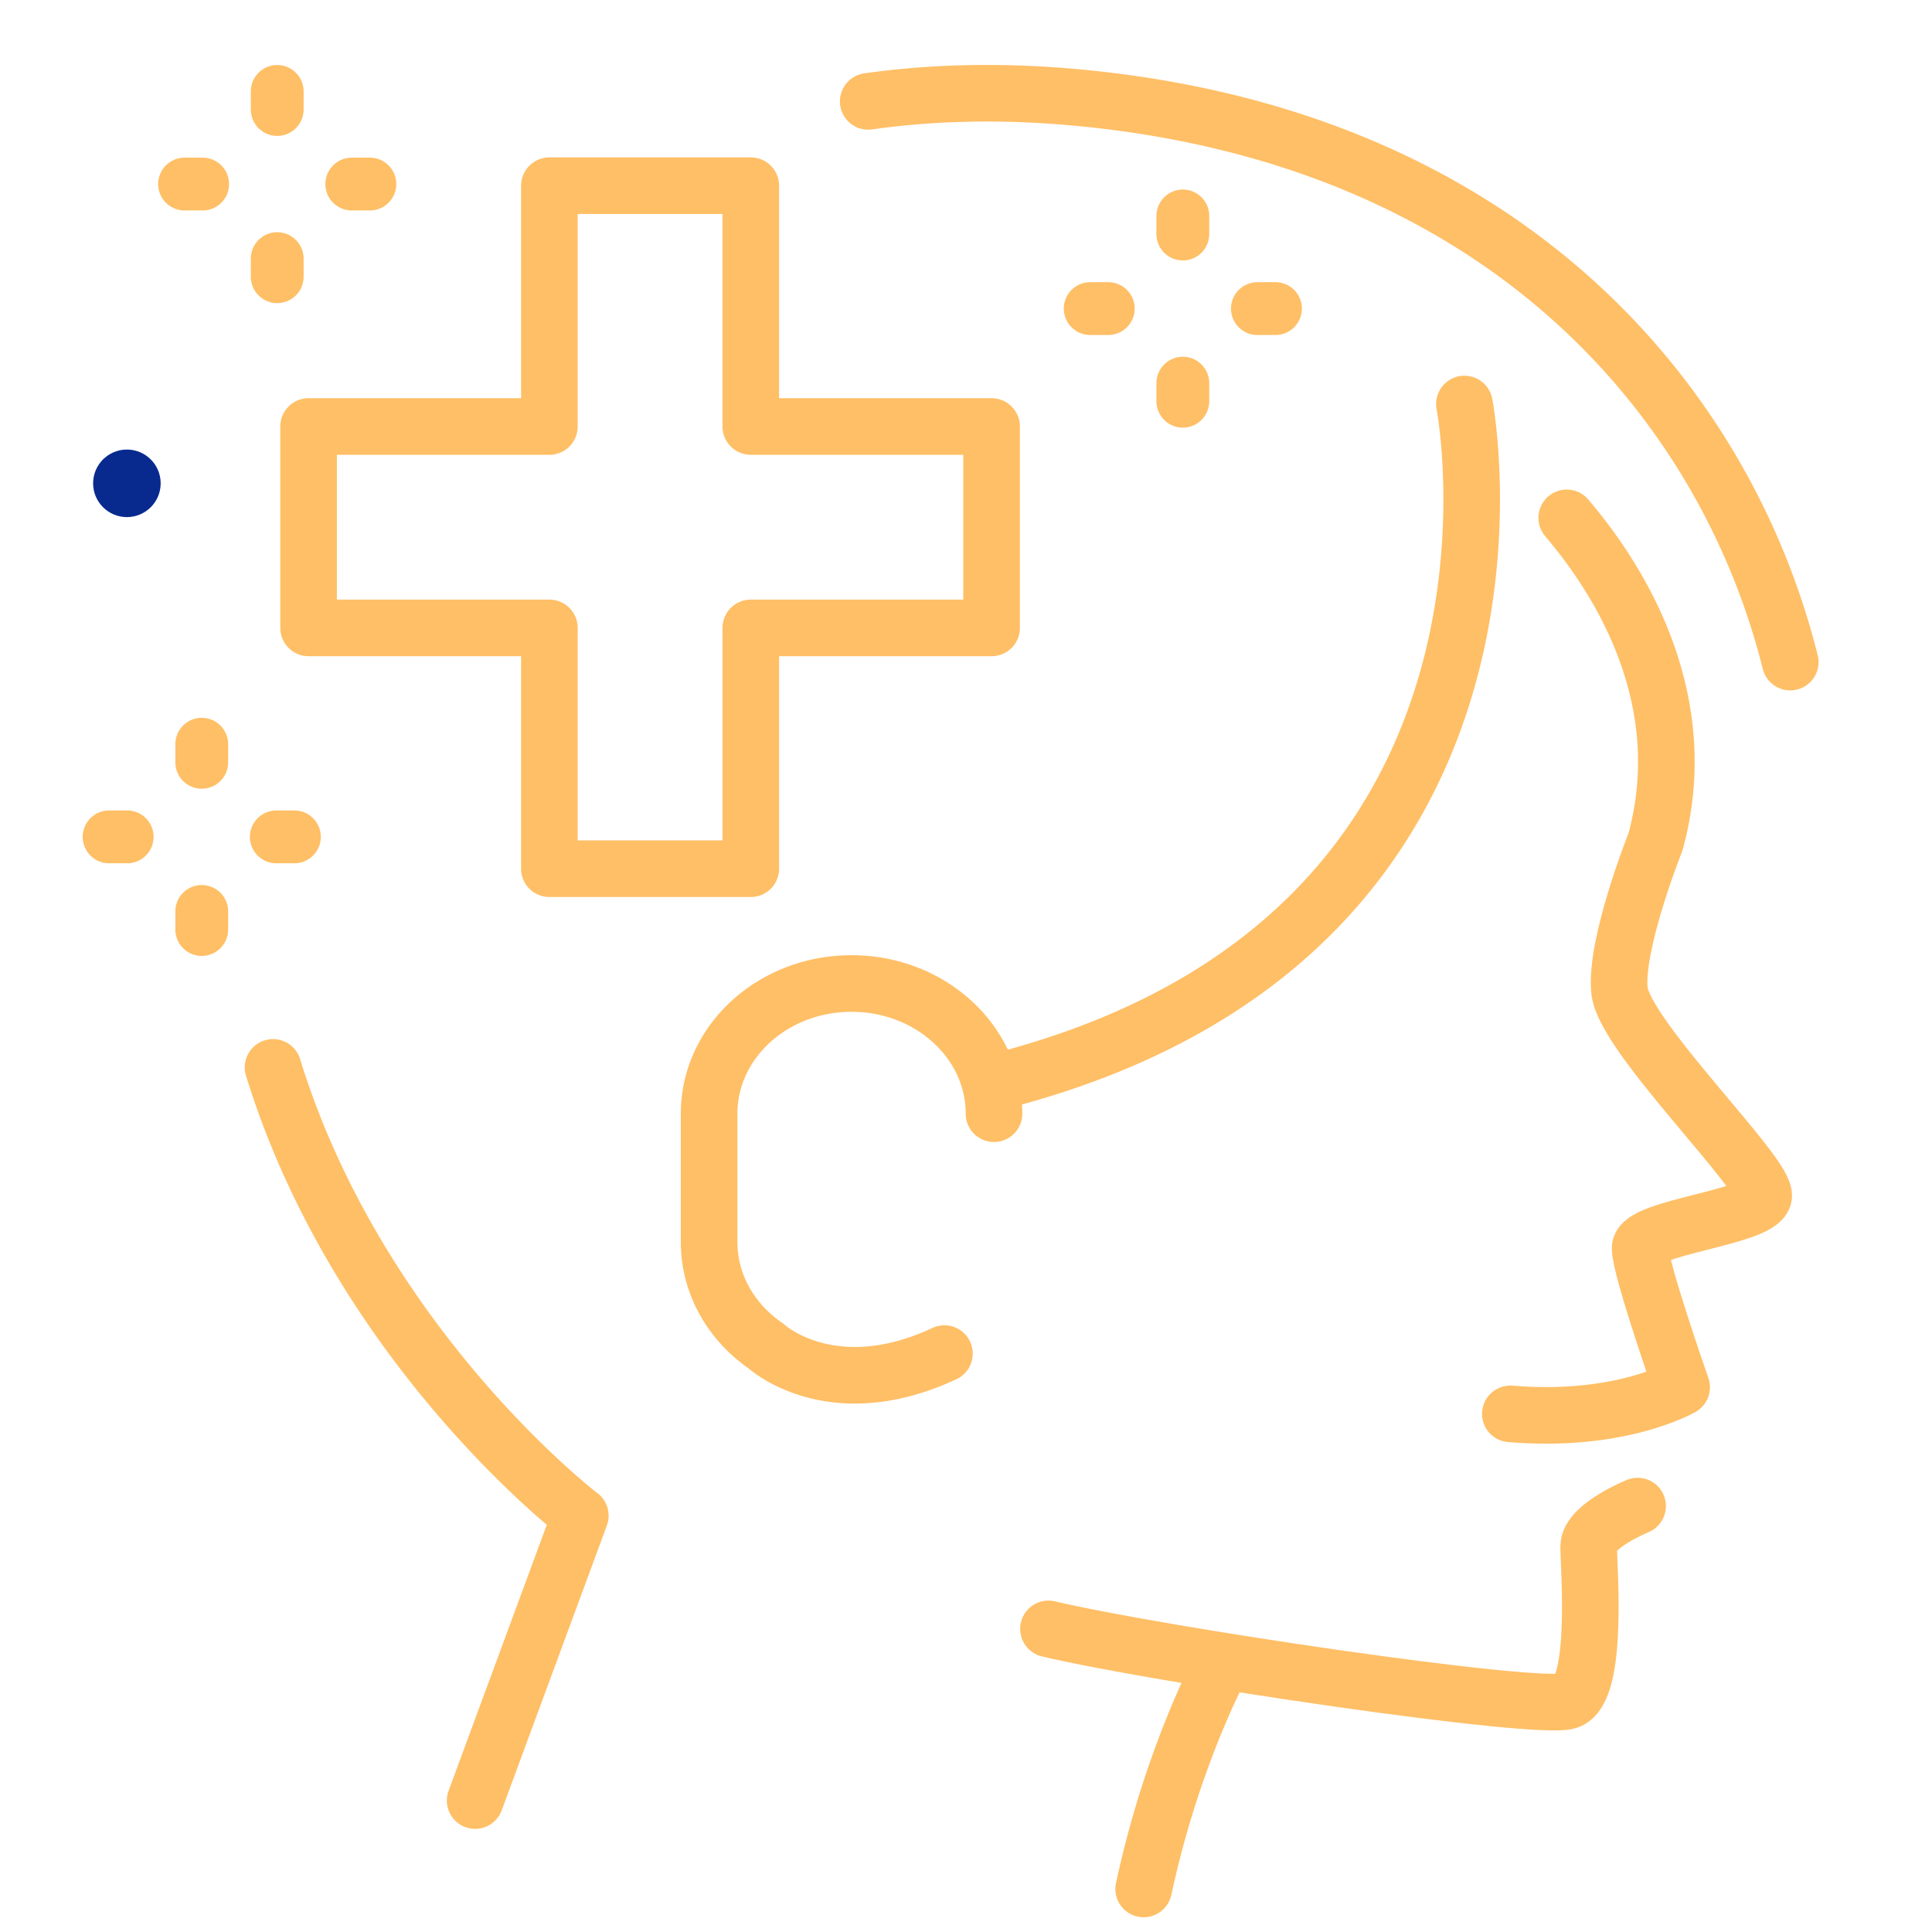
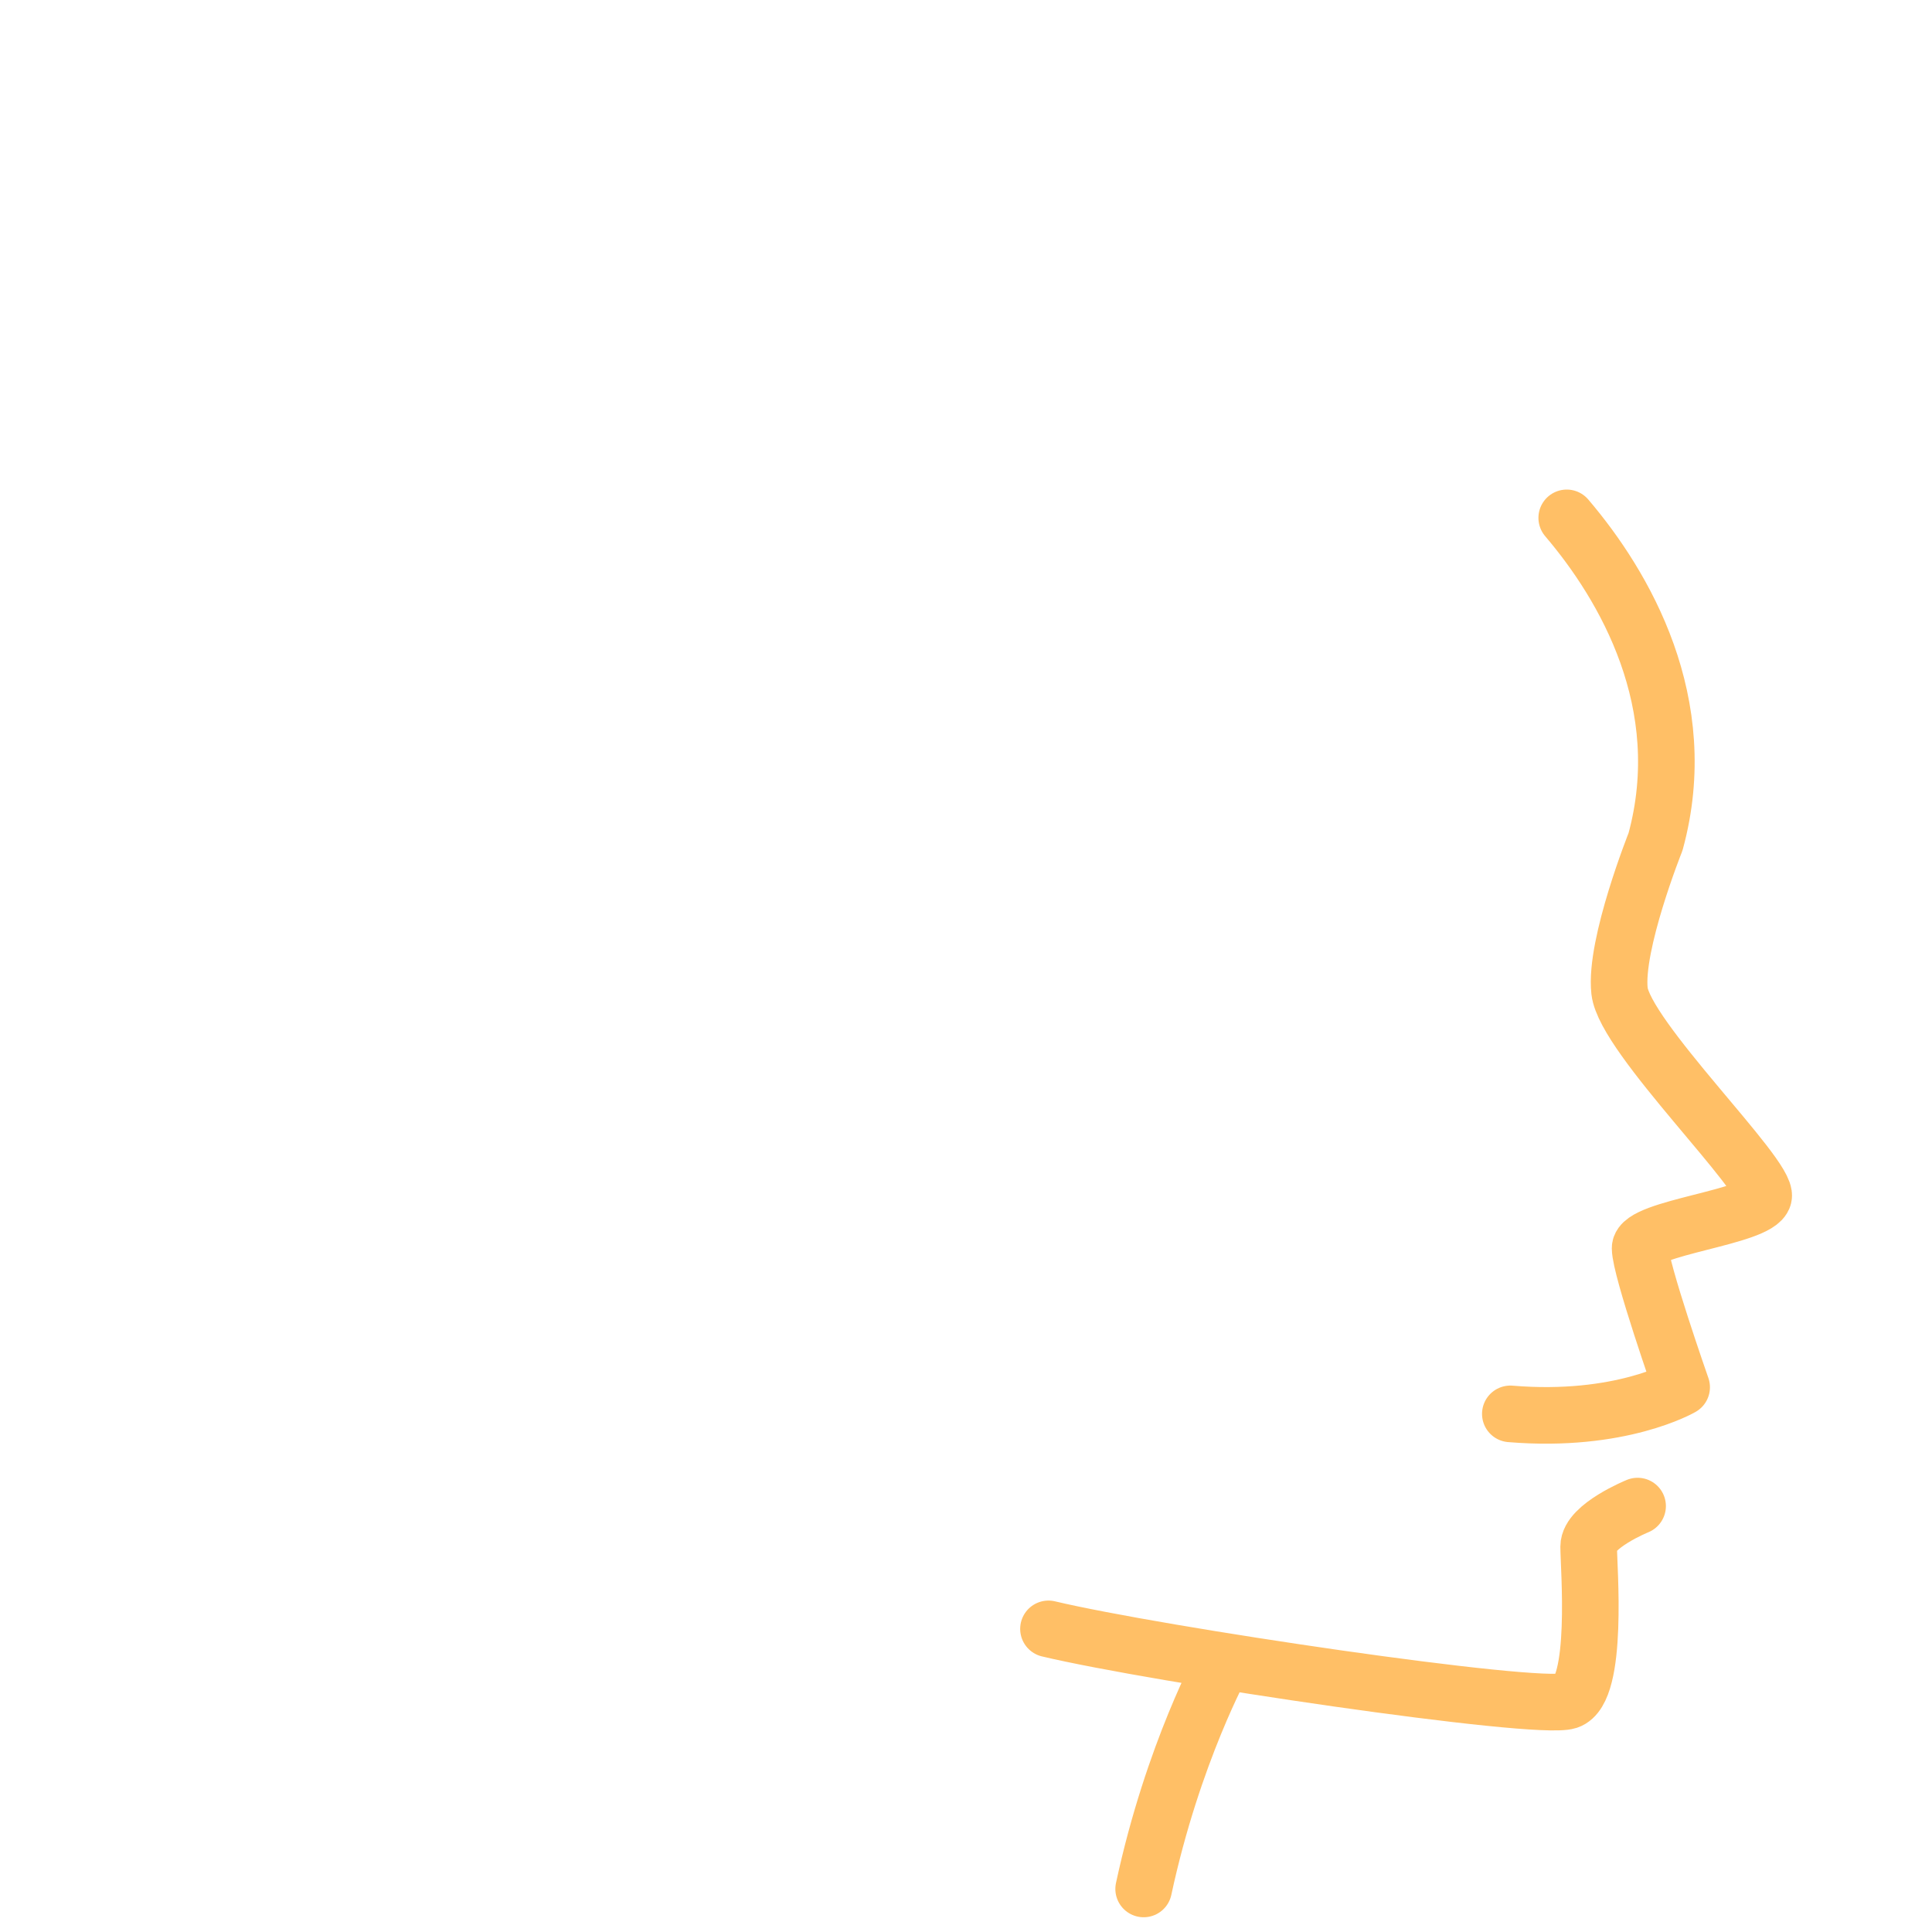
<svg xmlns="http://www.w3.org/2000/svg" viewBox="0 0 512 512">
  <path fill="none" stroke="#ffbf66" stroke-linecap="round" stroke-linejoin="round" stroke-miterlimit="10" stroke-width="15" d="M415.2 137.239c15.333 17.992 33.539 49.154 23.536 85.832 0 0-10.907 27.268-9.544 39.538 1.363 12.27 39.538 49.082 38.175 54.535-1.363 5.454-32.721 8.18-32.721 13.634 0 5.453 11.008 36.862 11.008 36.862s-16.206 9.485-45.401 7.052m-122.396 56.976c28.631 6.817 129.521 21.814 137.701 19.087 8.18-2.727 5.454-35.448 5.454-40.901s12.967-10.729 12.967-10.729m-109.695 41.097s-13.417 24.144-21.205 60.369" class="colorStroke474747 svgStroke" />
-   <path fill="none" stroke="#ffbf66" stroke-linecap="round" stroke-linejoin="round" stroke-miterlimit="10" stroke-width="15" d="M230.086 26.867c17.092-2.417 35.912-2.917 56.603-.902 112.888 10.993 170.664 81.181 187.744 149.501m-348.518 301.7 27.875-75.492s-31.188-23.762-56.944-65.474a249.975 249.975 0 0 1-7.871-13.688c-6.417-12.031-12.183-25.28-16.617-39.638m315.73-175.803s27.192 140.643-122.862 179.356m-1.805 8.713c0-19.054-16.901-34.5-37.75-34.5h0c-20.849 0-37.75 15.446-37.75 34.5v34c0 11.276 5.92 21.289 15.074 27.585 0 0 17.286 15.99 47.286 1.99M262.78 113.028h-63.814V49.214h-53.371v63.814H81.78V166.4h63.815v63.814h53.371V166.4h63.814z" class="colorStroke474747 svgStroke" />
-   <path fill="none" stroke="#ffbf66" stroke-linecap="round" stroke-linejoin="round" stroke-miterlimit="10" stroke-width="14" d="M48.91 48.78h4.794M93.222 48.78h4.794M73.463 73.333v-4.794M73.463 29.021v-4.794M28.91 221.78h4.794M73.222 221.78h4.794M53.463 246.333v-4.794M53.463 202.021v-4.794M288.91 81.78h4.794M333.222 81.78h4.794M313.463 106.333v-4.794M313.463 62.021v-4.794" class="colorStroke474747 svgStroke" />
-   <circle cx="33.628" cy="128.086" r="8.952" fill="#082a8f" class="color474747 svgShape" />
</svg>